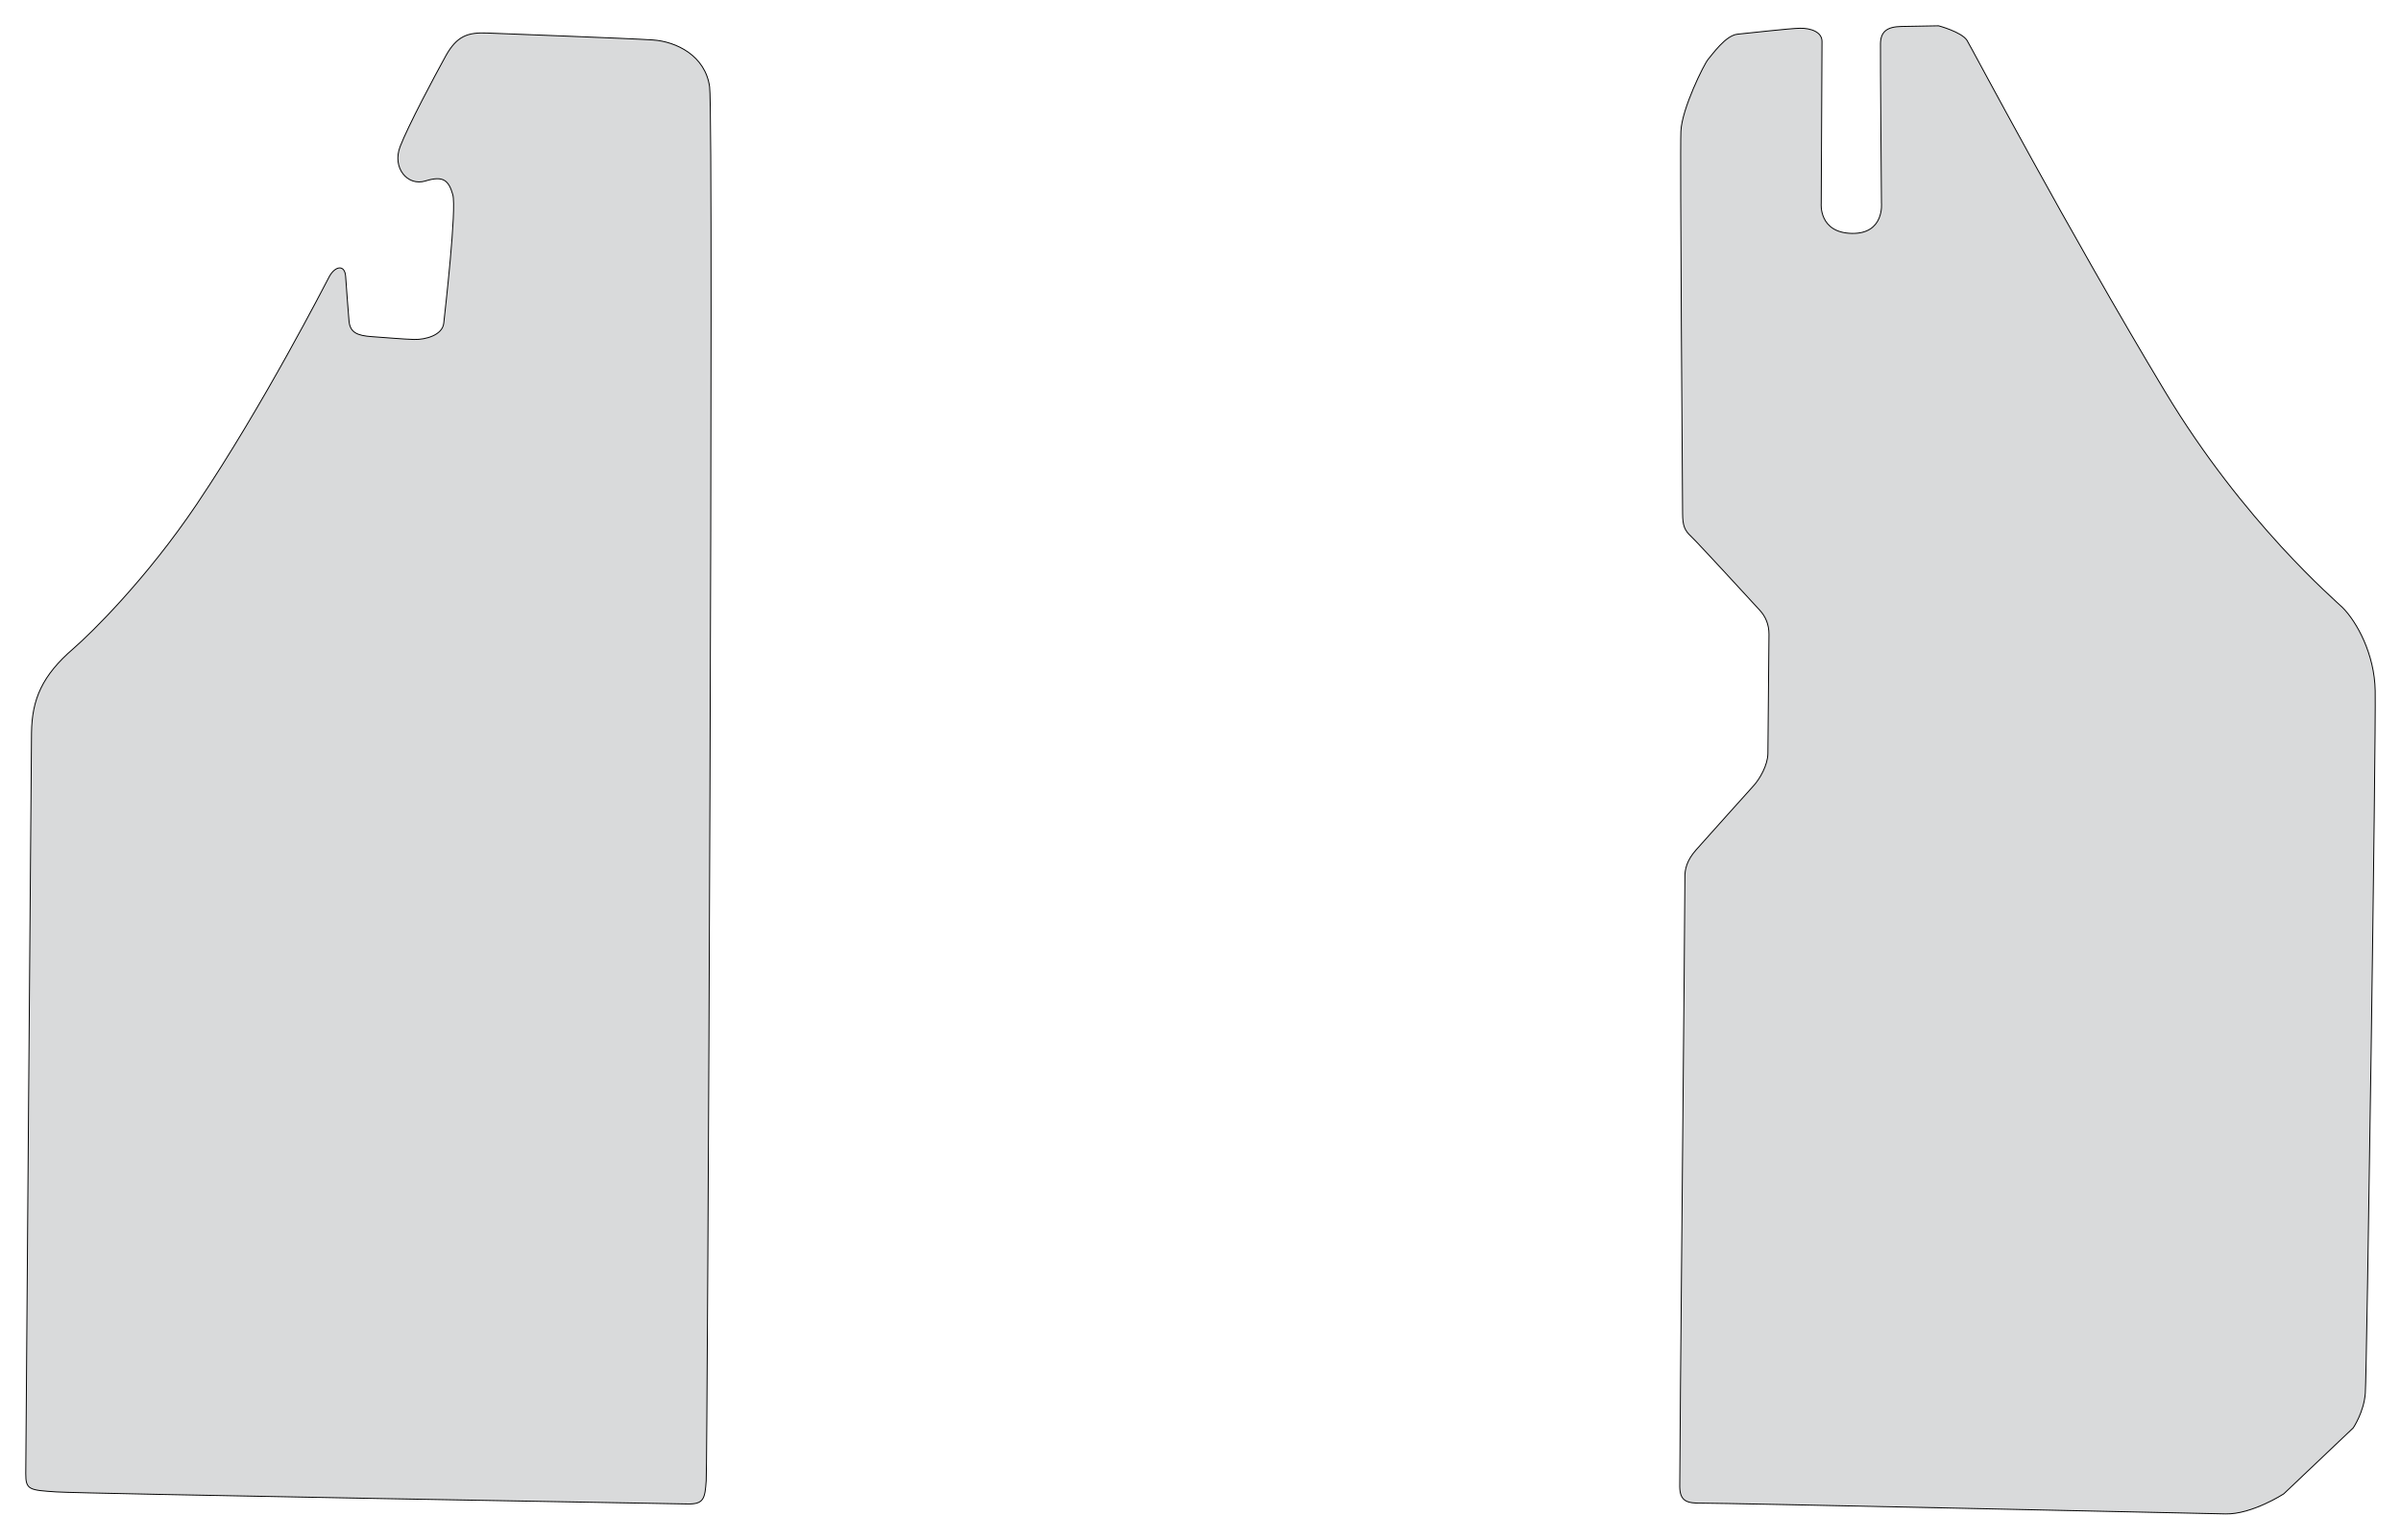
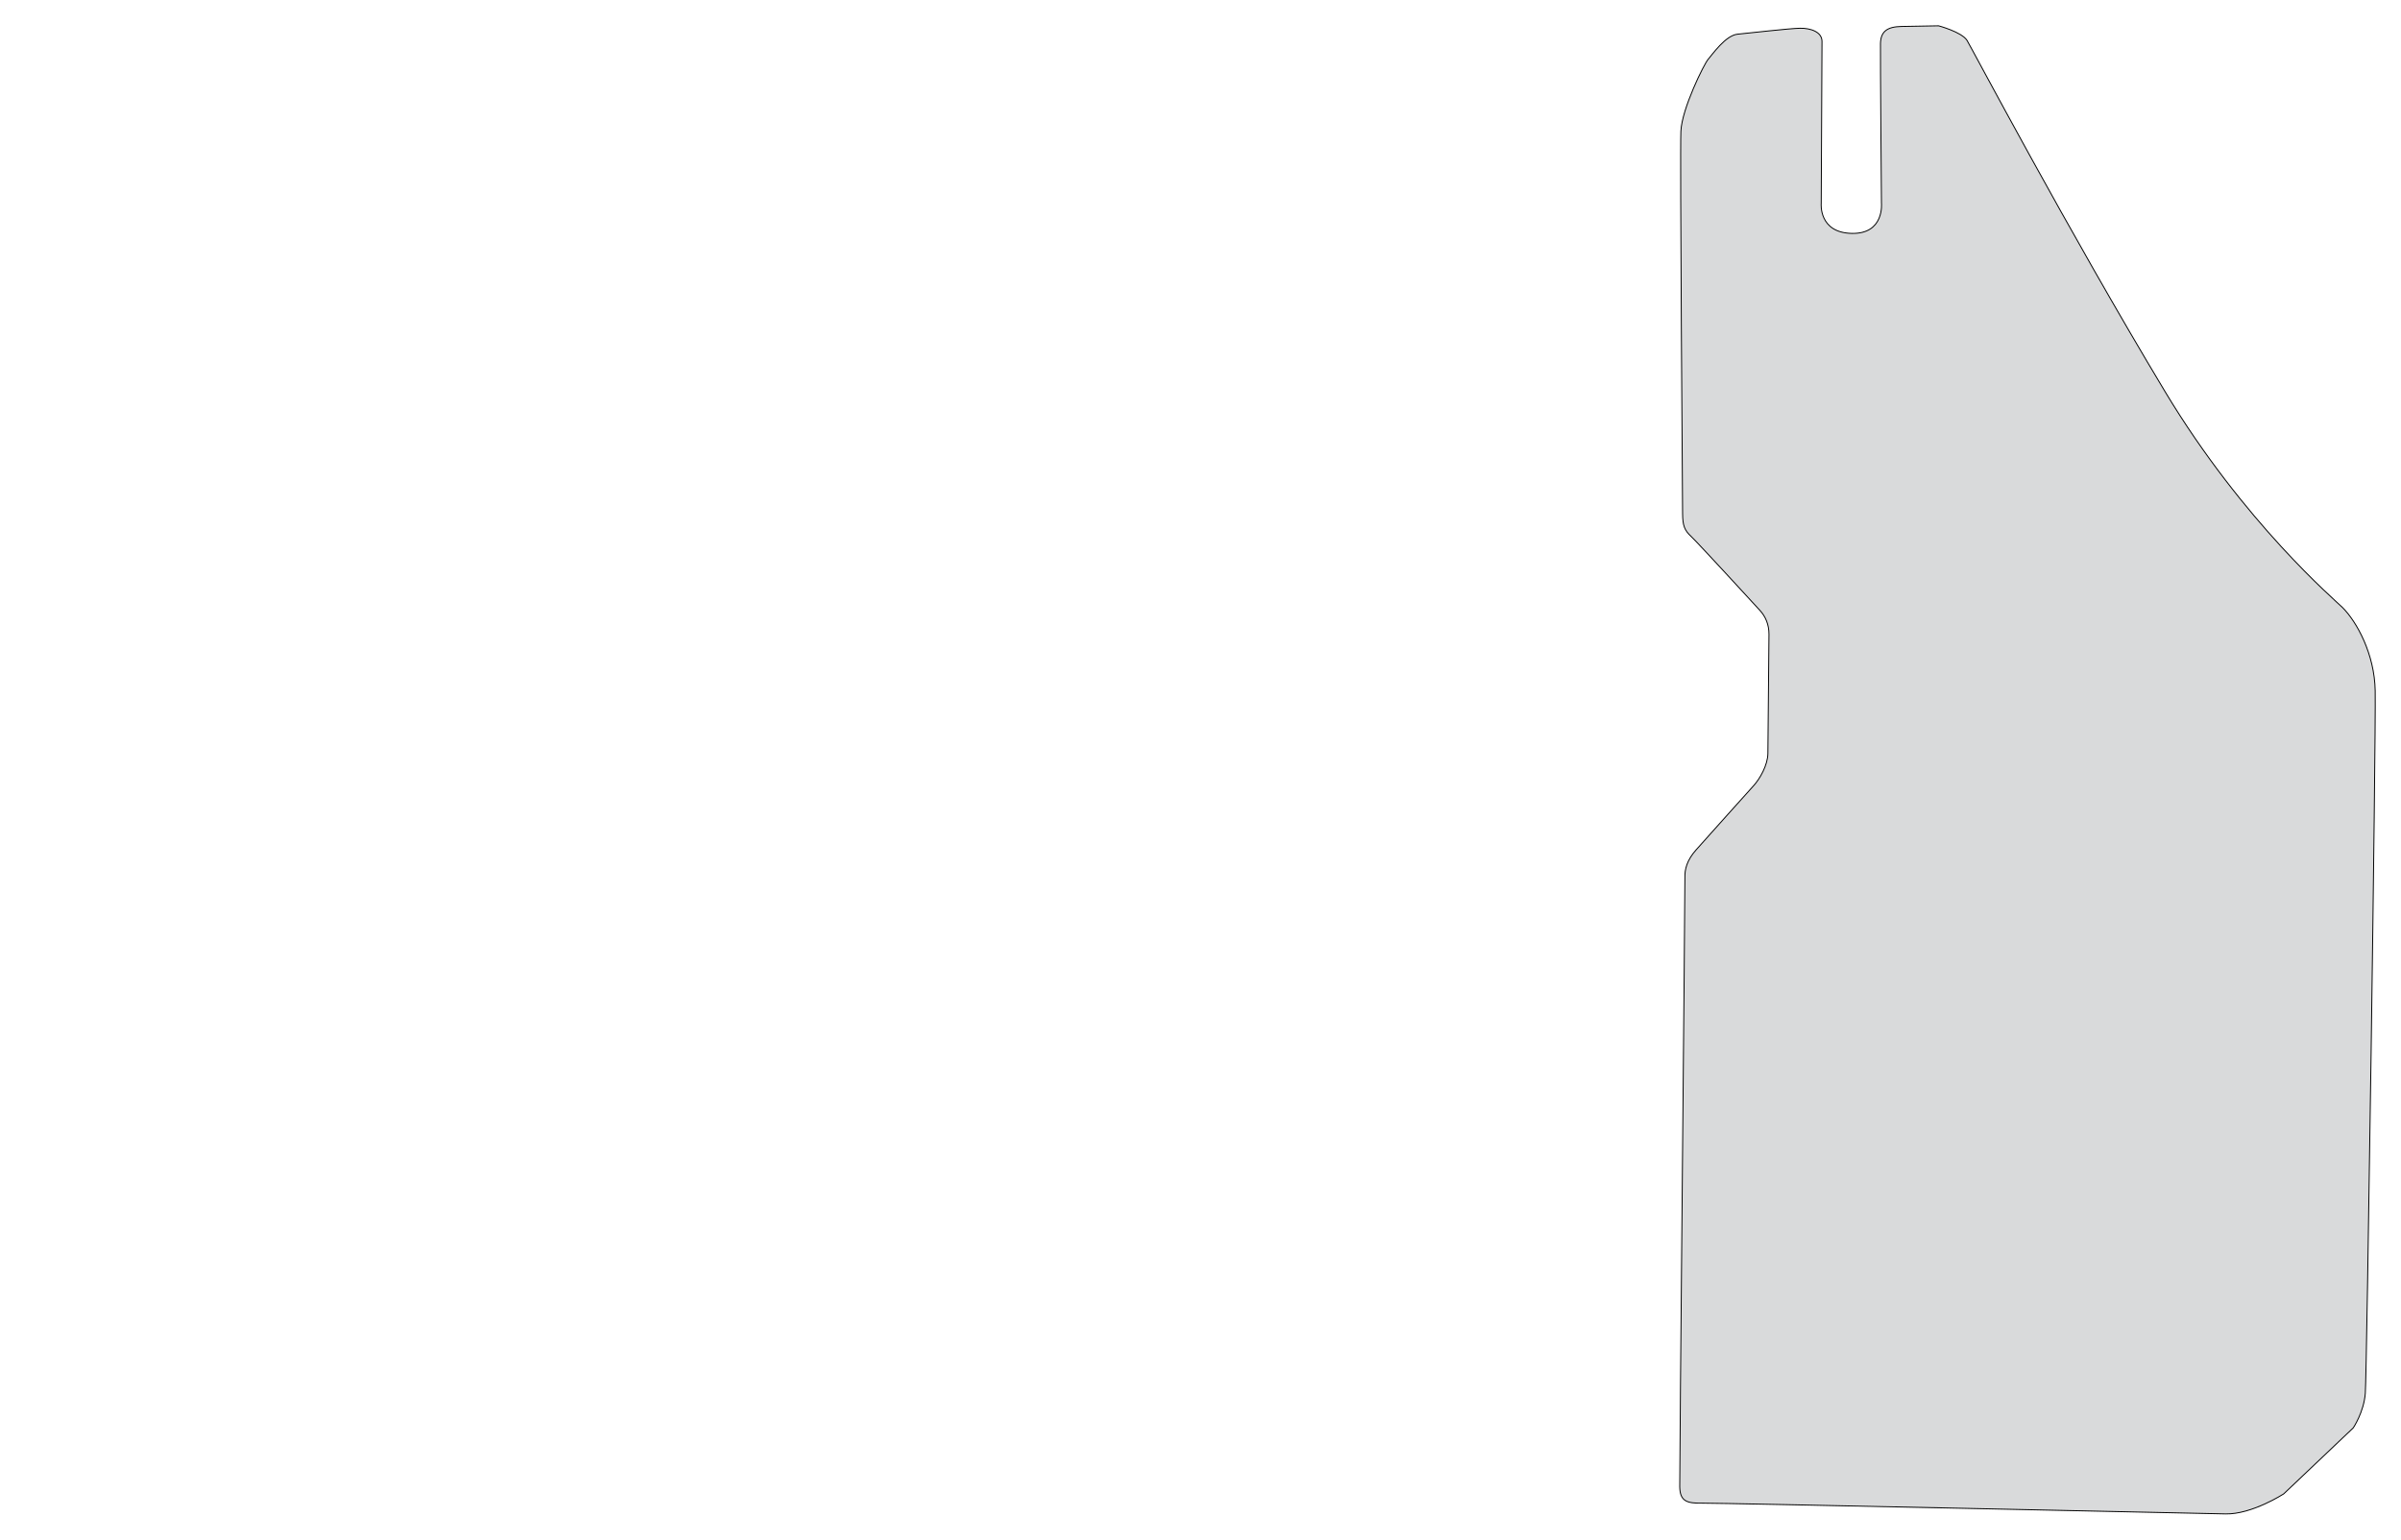
<svg xmlns="http://www.w3.org/2000/svg" width="2573.92" height="1651.063" viewBox="0 0 2573.92 1651.063" symetrie-x="1281.671">
  <defs>
    <filter id="ombrefond" x="0" y="0" width="200%" height="200%">
      <feOffset result="offOut" in="SourceAlpha" dx="8" dy="8" />
      <feComponentTransfer result="transferOut" in="offOut">
        <feFuncA type="linear" slope="0.4" />
      </feComponentTransfer>
      <feGaussianBlur result="blurOut" in="transferOut" stdDeviation="10" />
      <feBlend in="SourceGraphic" in2="blurOut" mode="normal" />
    </filter>
  </defs>
  <g id="fonds">
-     <path d="M428.949,157.175C437.766,134.402,465.57,82.236,477.743,60.175C489.919,38.113,501.847,34.557,522.701,35.43C543.557,36.305,674.638,41.169,699.832,42.846C725.027,44.523,756.131,59.733,760.719,93.128C765.31,126.526,758.356,1568.464,757.066,1587.844C755.775,1607.223,754.372,1613.19,736.913,1612.782C719.454,1612.373,89.137,1601.77,60.372,1599.855C31.604,1597.939,27.482,1597.719,27.617,1580.155C27.753,1562.593,33.333,821.863,33.782,785.883C34.232,749.902,45.147,724.451,78.736,695.442C96.934,679.727,156.703,621.355,211.217,540.263C283.169,433.237,349.516,303.065,352.99,296.653C359.094,285.378,369.529,283.145,370.527,296.36C371.525,309.575,373.018,332.05,374.15,344.289C375.282,356.531,382.84,359.955,398.828,361.019C414.815,362.085,431.256,363.663,443.886,364.019C456.514,364.37,474.31,359.246,475.7,346.672C477.088,334.093,489.738,223.511,485.377,208.624C481.015,193.735,475.558,188.019,456.179,194.026C436.801,200.034,420.133,179.945,428.949,157.175z " fill="#d9dadb" stroke="#000000" stroke-miterlimit="10" id="bordperdu" />
    <path d="M1929.659,30.288C1941.127,30.087,1953.267,34.272,1953.219,44.444C1953.17,54.616,1952.382,218.318,1952.382,218.318C1952.382,218.318,1949.53,249.447,1984.993,250.283C2020.462,251.119,2016.96,217.67,2016.96,217.67C2016.96,217.67,2015.644,59.536,2015.907,46.744C2016.168,33.95,2022.874,28.653,2038.411,28.381L2078.221,27.683C2078.221,27.683,2102.661,34.2,2108.603,43.177C2111.802,48.012,2216.41,246.126,2321.124,420.192C2405.535,560.508,2504.113,644.381,2511.179,651.424C2526.499,666.694,2545.564,701.328,2546.252,740.652C2547.153,792.115,2537.249,1473.64,2535.664,1494.066C2534.083,1514.491,2522.719,1531.201,2522.719,1531.201L2448.199,1601.954C2448.199,1601.954,2414.122,1624.021,2385.929,1623.443C2357.737,1622.865,1841.317,1611.623,1824.814,1611.911C1808.306,1612.202,1800.982,1609.904,1800.71,1594.367C1800.437,1578.832,1806.532,950.065,1806.254,941.086C1805.975,932.107,1808.516,922.257,1818.359,911.247C1828.198,900.239,1873.012,850.071,1879.802,842.668C1886.592,835.265,1895.103,820.446,1895.219,807.917C1895.335,795.39,1896.318,690.617,1896.379,680.174C1896.436,669.731,1892.654,661.089,1886.702,654.605C1880.752,648.121,1820.11,581.955,1812.95,575.283C1805.793,568.609,1803.873,563.669,1803.781,550.677C1803.683,537.682,1800.903,165.13,1801.936,140.829C1802.967,116.529,1826.892,68.456,1831.176,63.586C1835.463,58.715,1849.834,37.871,1862.753,36.645C1875.672,35.414,1918.189,30.489,1929.659,30.288z " fill="#d9dadb" stroke="#000000" stroke-miterlimit="10" id="bordperdu" />
  </g>
  <g id="dessin" />
</svg>